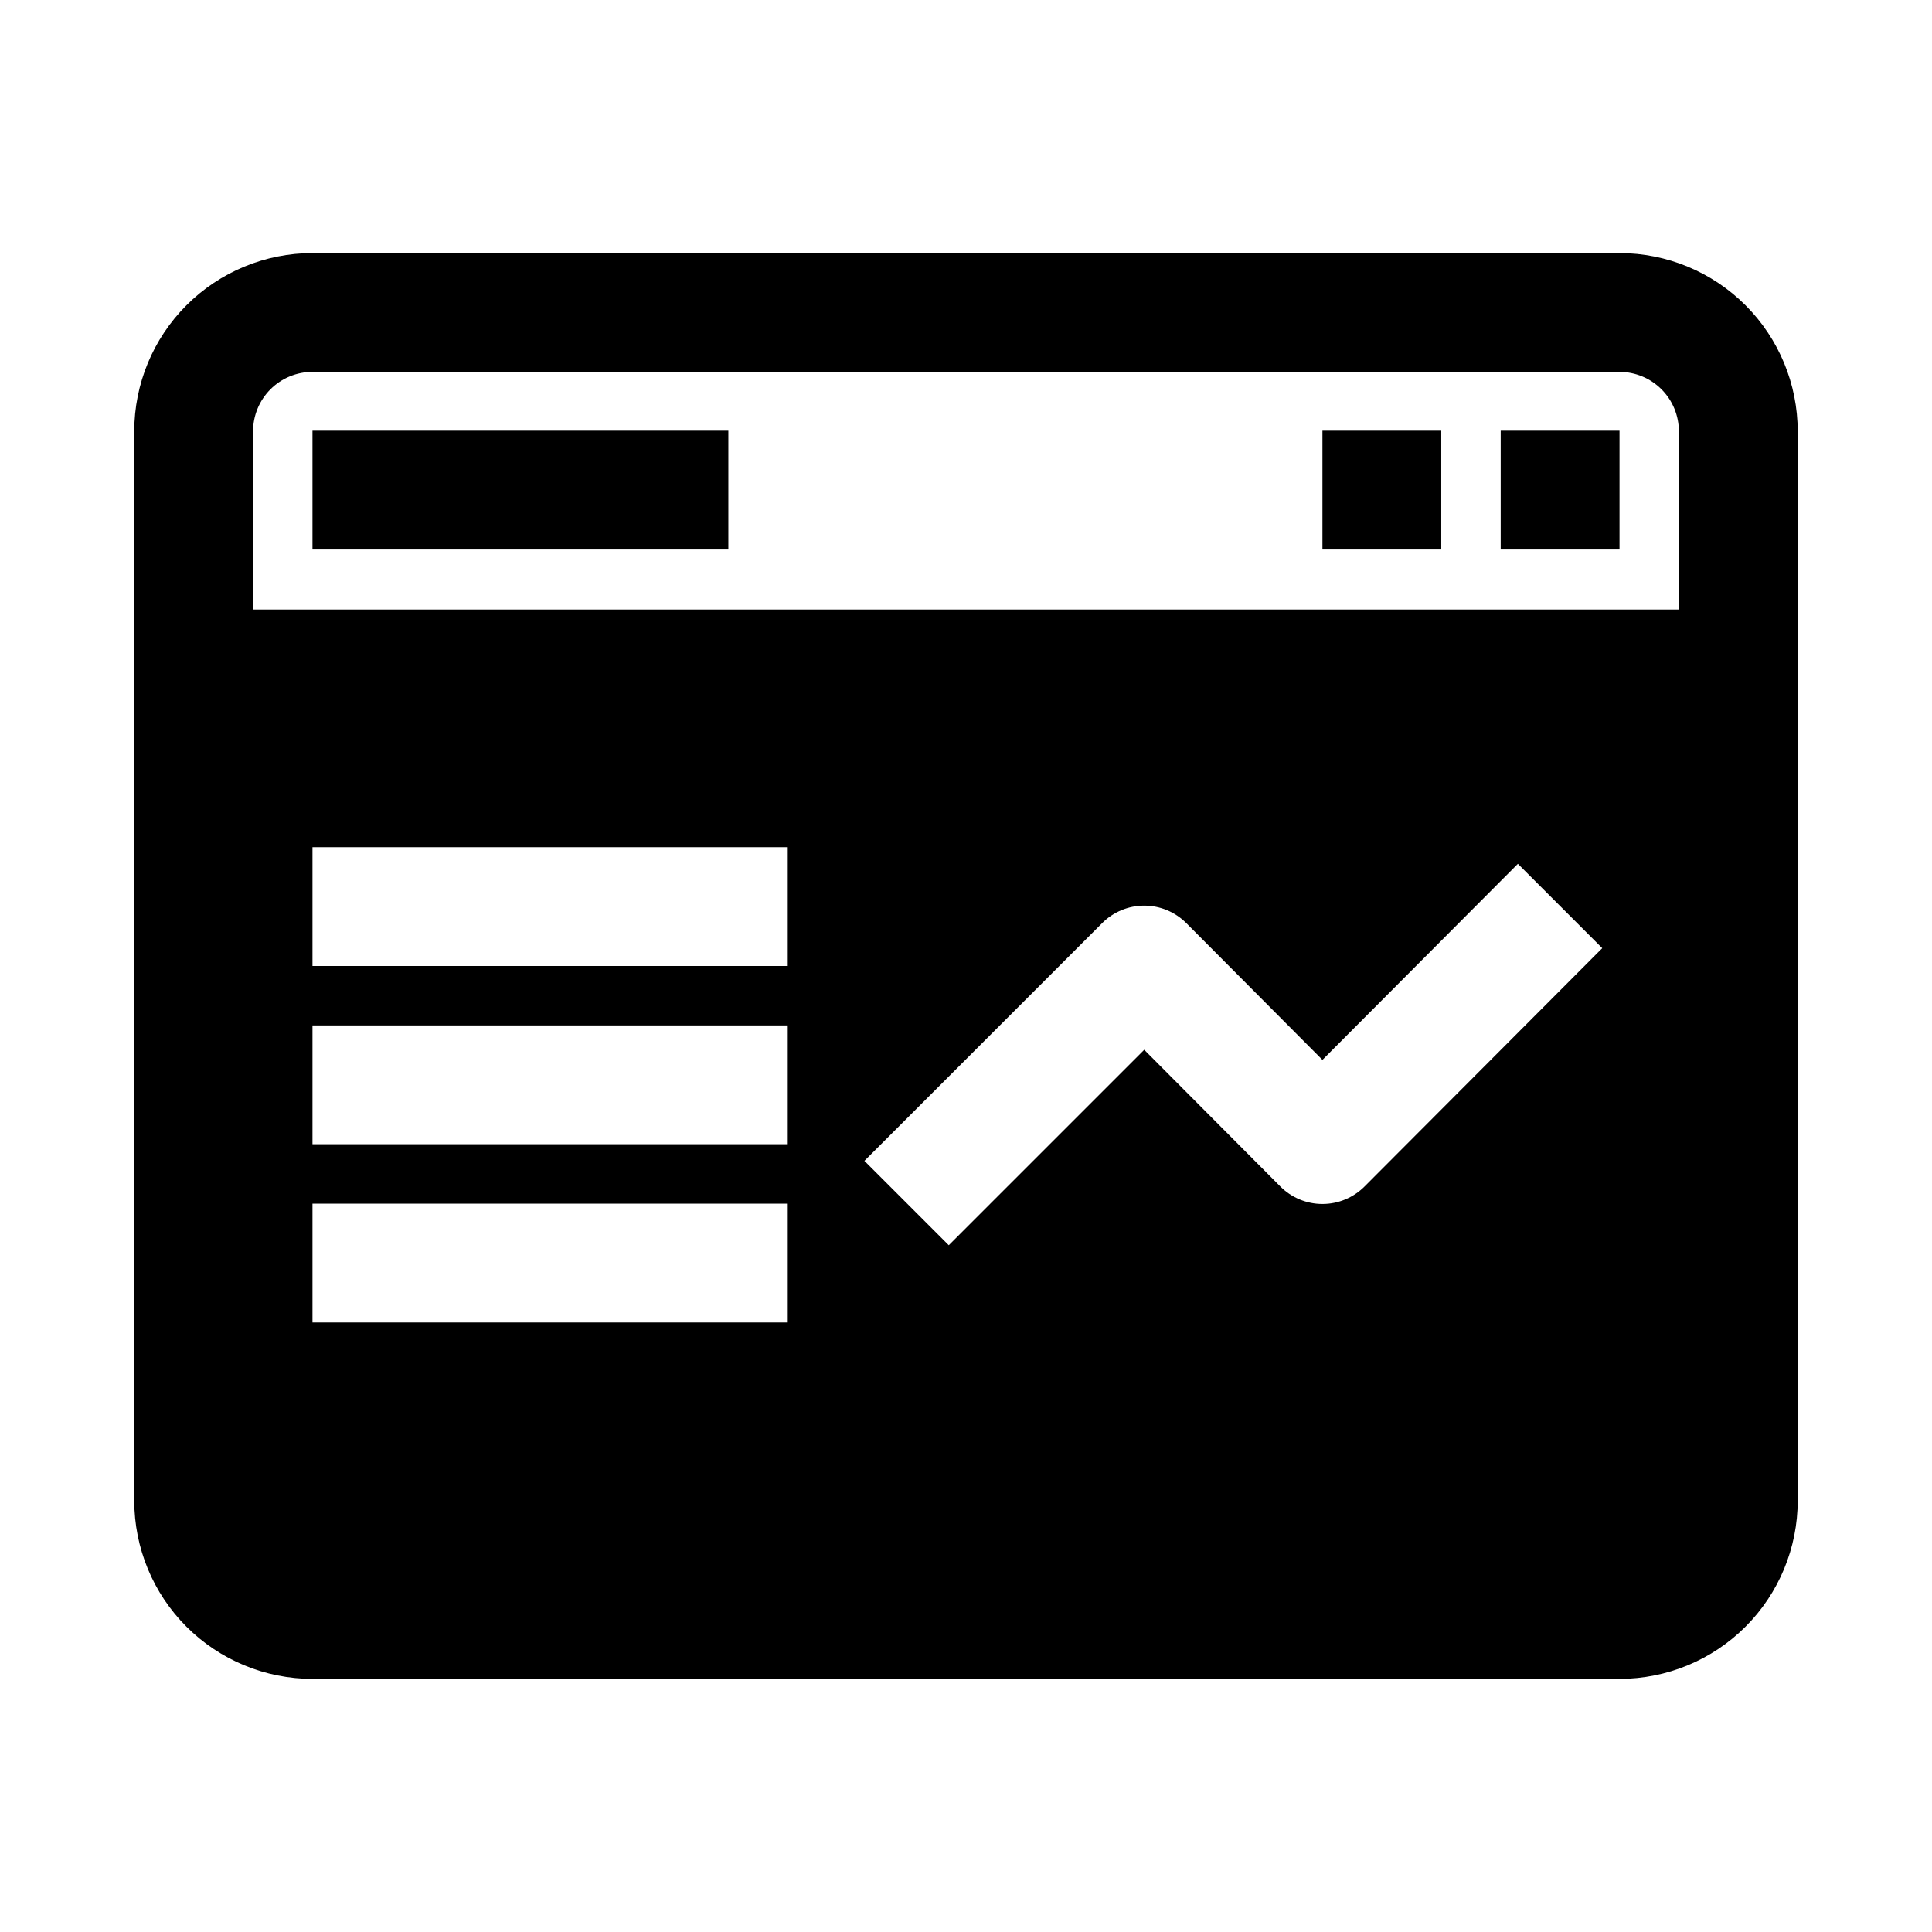
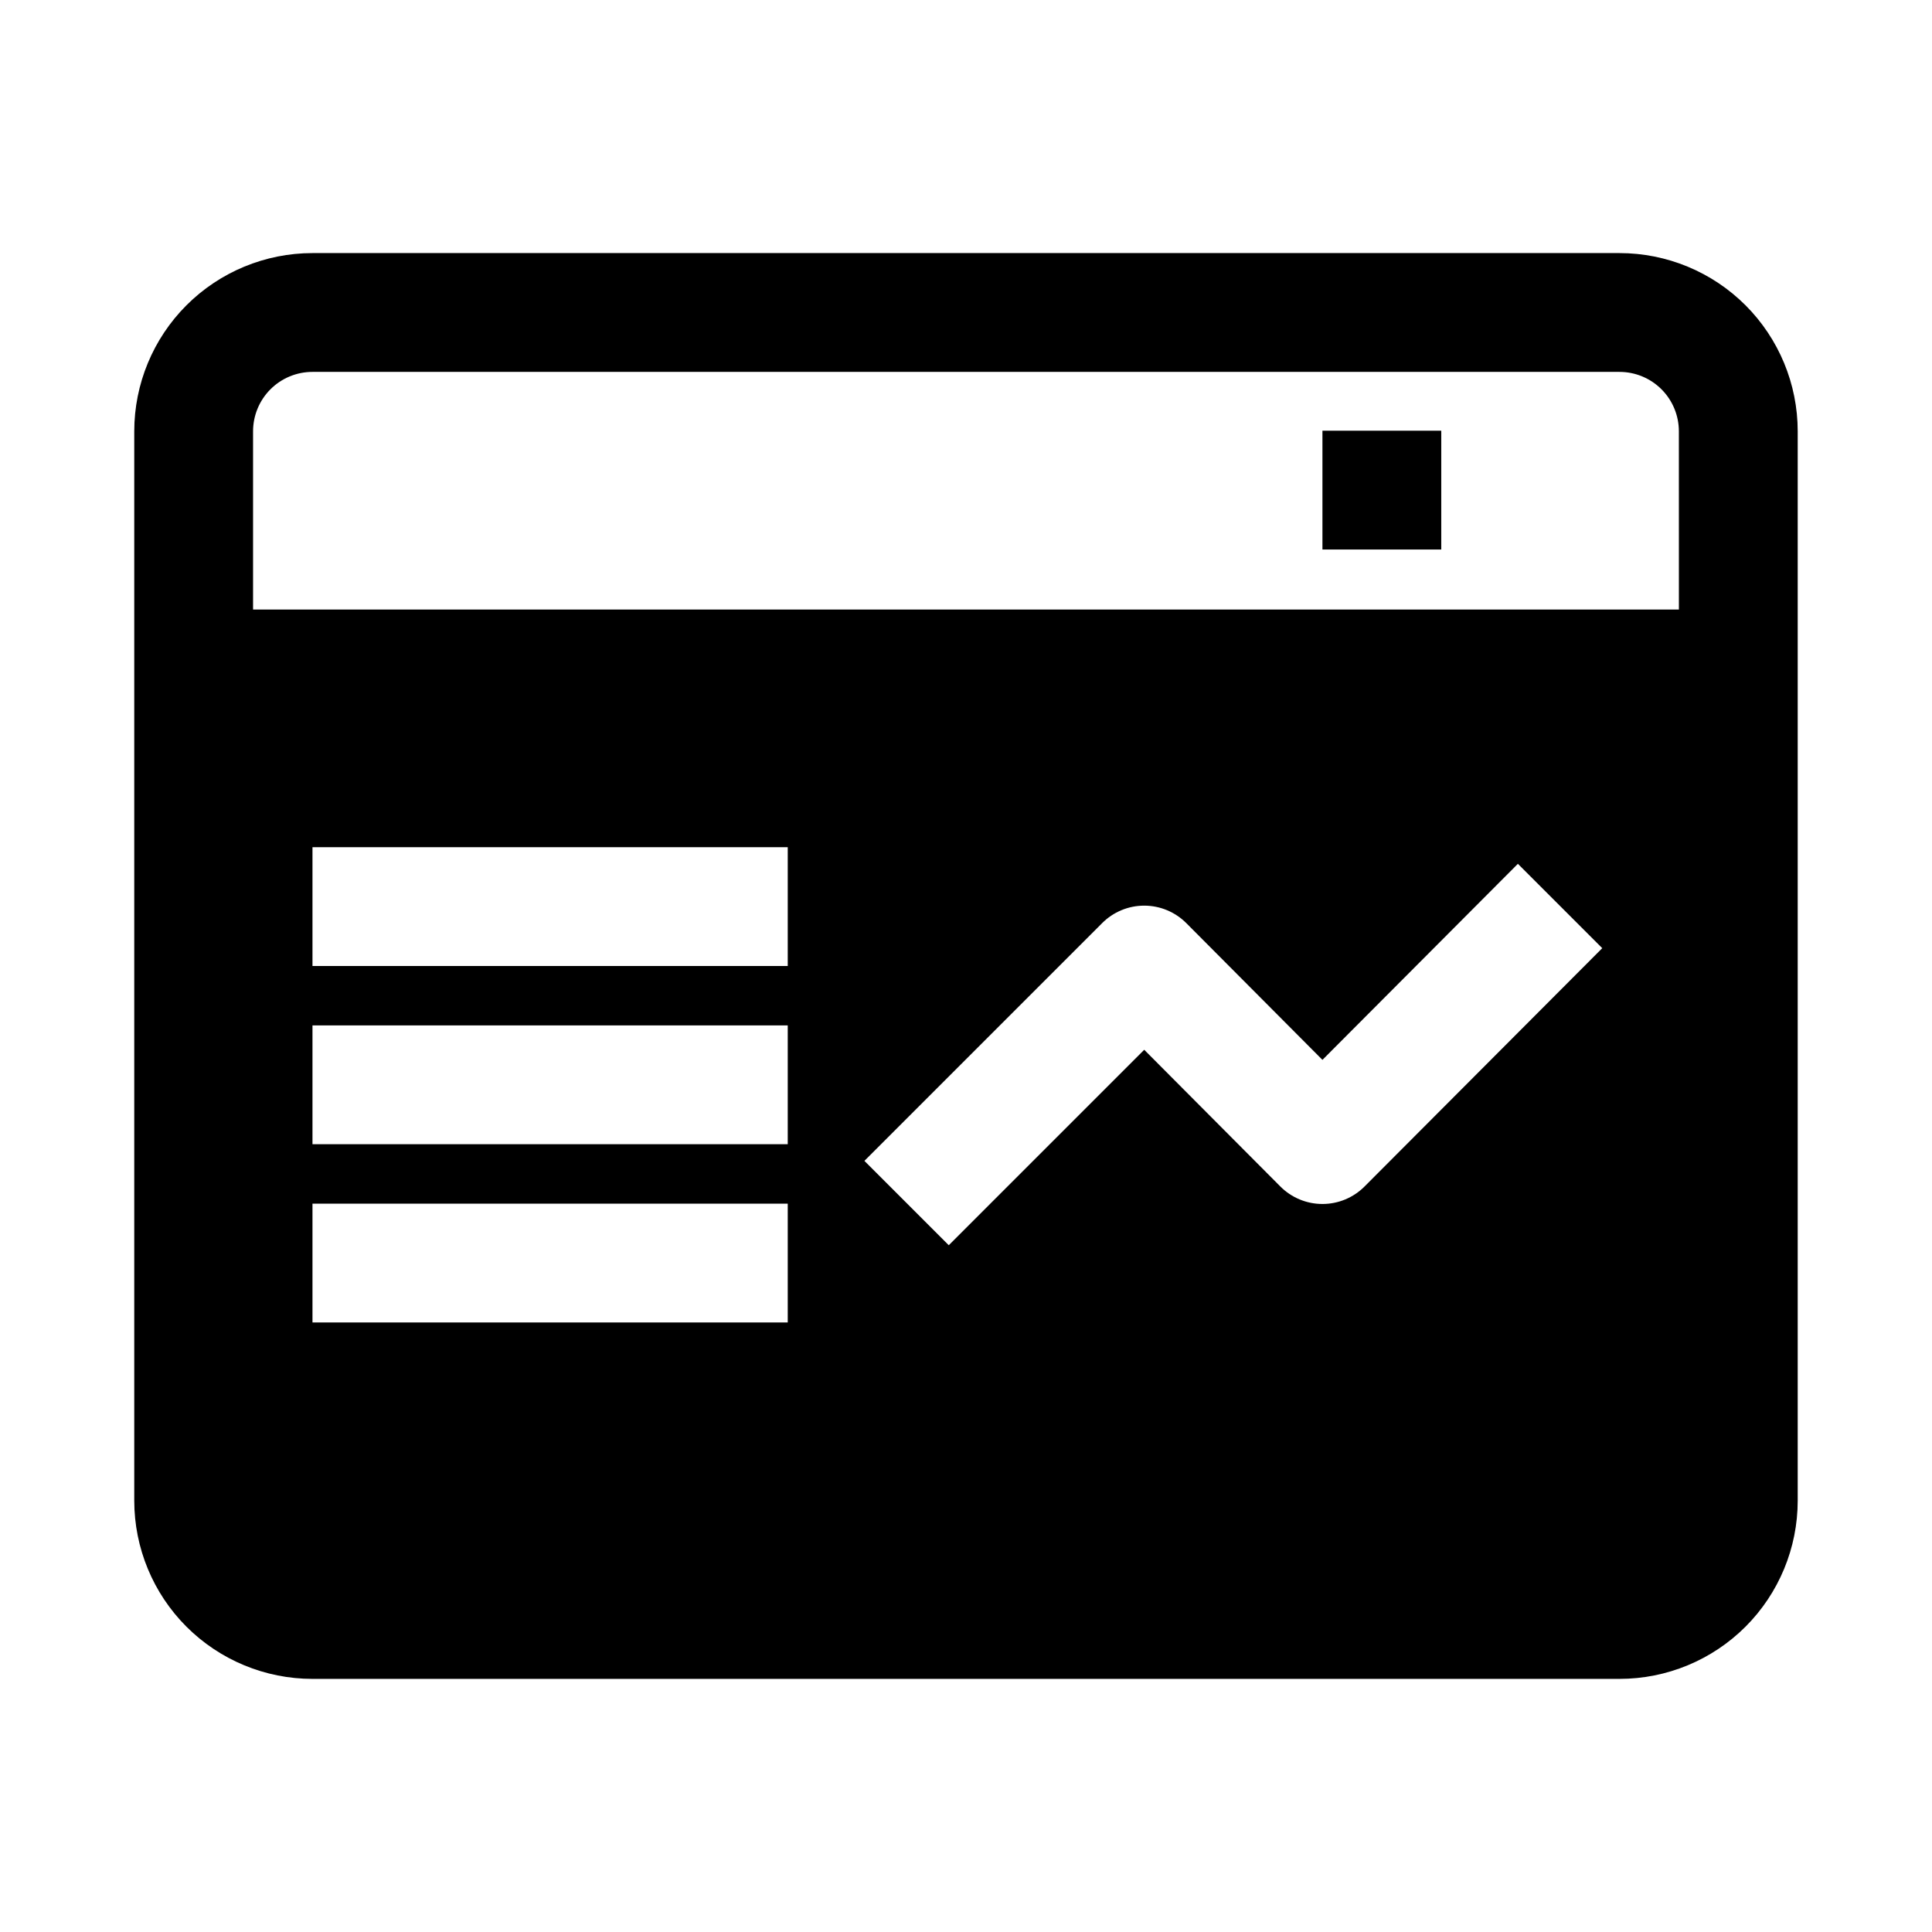
<svg xmlns="http://www.w3.org/2000/svg" fill="#000000" width="800px" height="800px" version="1.1" viewBox="144 144 512 512">
  <g>
    <path d="m573.18 211.07h-346.37c-12.523 0-24.539 4.977-33.398 13.832-8.855 8.859-13.832 20.871-13.832 33.398v283.39c0 12.527 4.977 24.539 13.832 33.398 8.859 8.855 20.875 13.832 33.398 13.832h346.37c12.527 0 24.539-4.977 33.398-13.832 8.855-8.859 13.832-20.871 13.832-33.398v-283.39c0-12.527-4.977-24.539-13.832-33.398-8.859-8.855-20.871-13.832-33.398-13.832zm-220.42 283.39h-125.95v-31.484h125.95zm0-47.23h-125.95v-31.488h125.95zm0-47.23h-125.95v-31.488h125.95zm152.88 58.41c-2.957 2.981-6.981 4.656-11.18 4.656-4.195 0-8.219-1.676-11.176-4.656l-36.055-36.211-51.797 51.797-22.355-22.355 62.977-62.977h-0.004c2.957-2.981 6.981-4.66 11.18-4.66s8.223 1.68 11.18 4.66l36.051 36.211 51.797-51.957 22.355 22.355zm83.285-152.88h-377.86v-47.234c0-4.176 1.66-8.18 4.609-11.133 2.953-2.953 6.957-4.609 11.133-4.609h346.37c4.176 0 8.18 1.656 11.133 4.609s4.609 6.957 4.609 11.133z" />
-     <path d="m541.7 258.14h31.488v31.488h-31.488z" />
    <path d="m494.46 258.14h31.488v31.488h-31.488z" />
-     <path d="m226.81 258.14h110.21v31.488h-110.21z" />
  </g>
</svg>